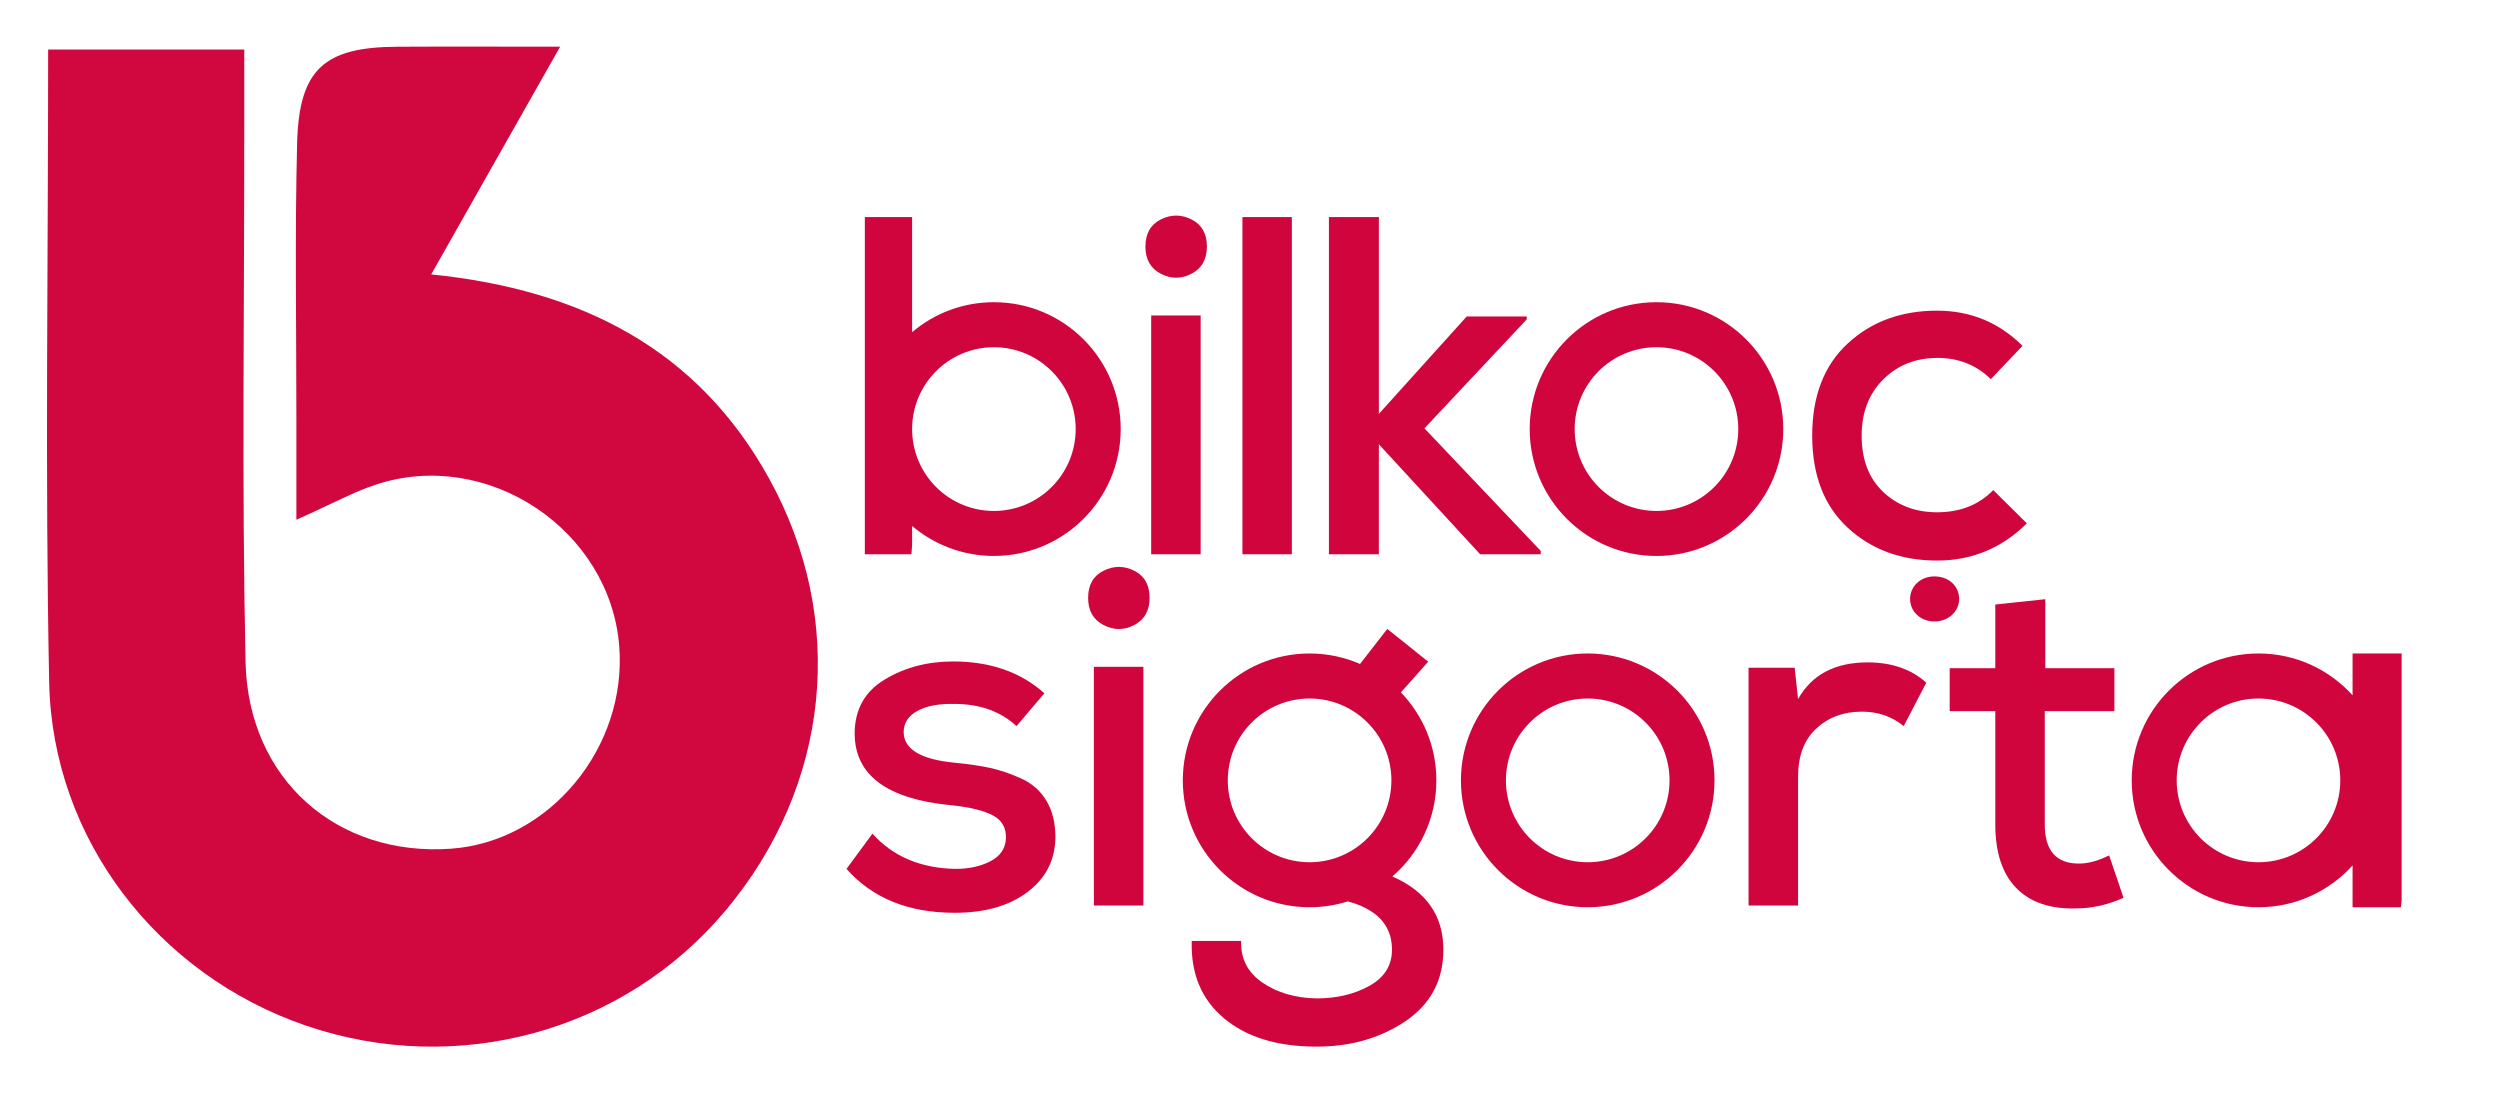
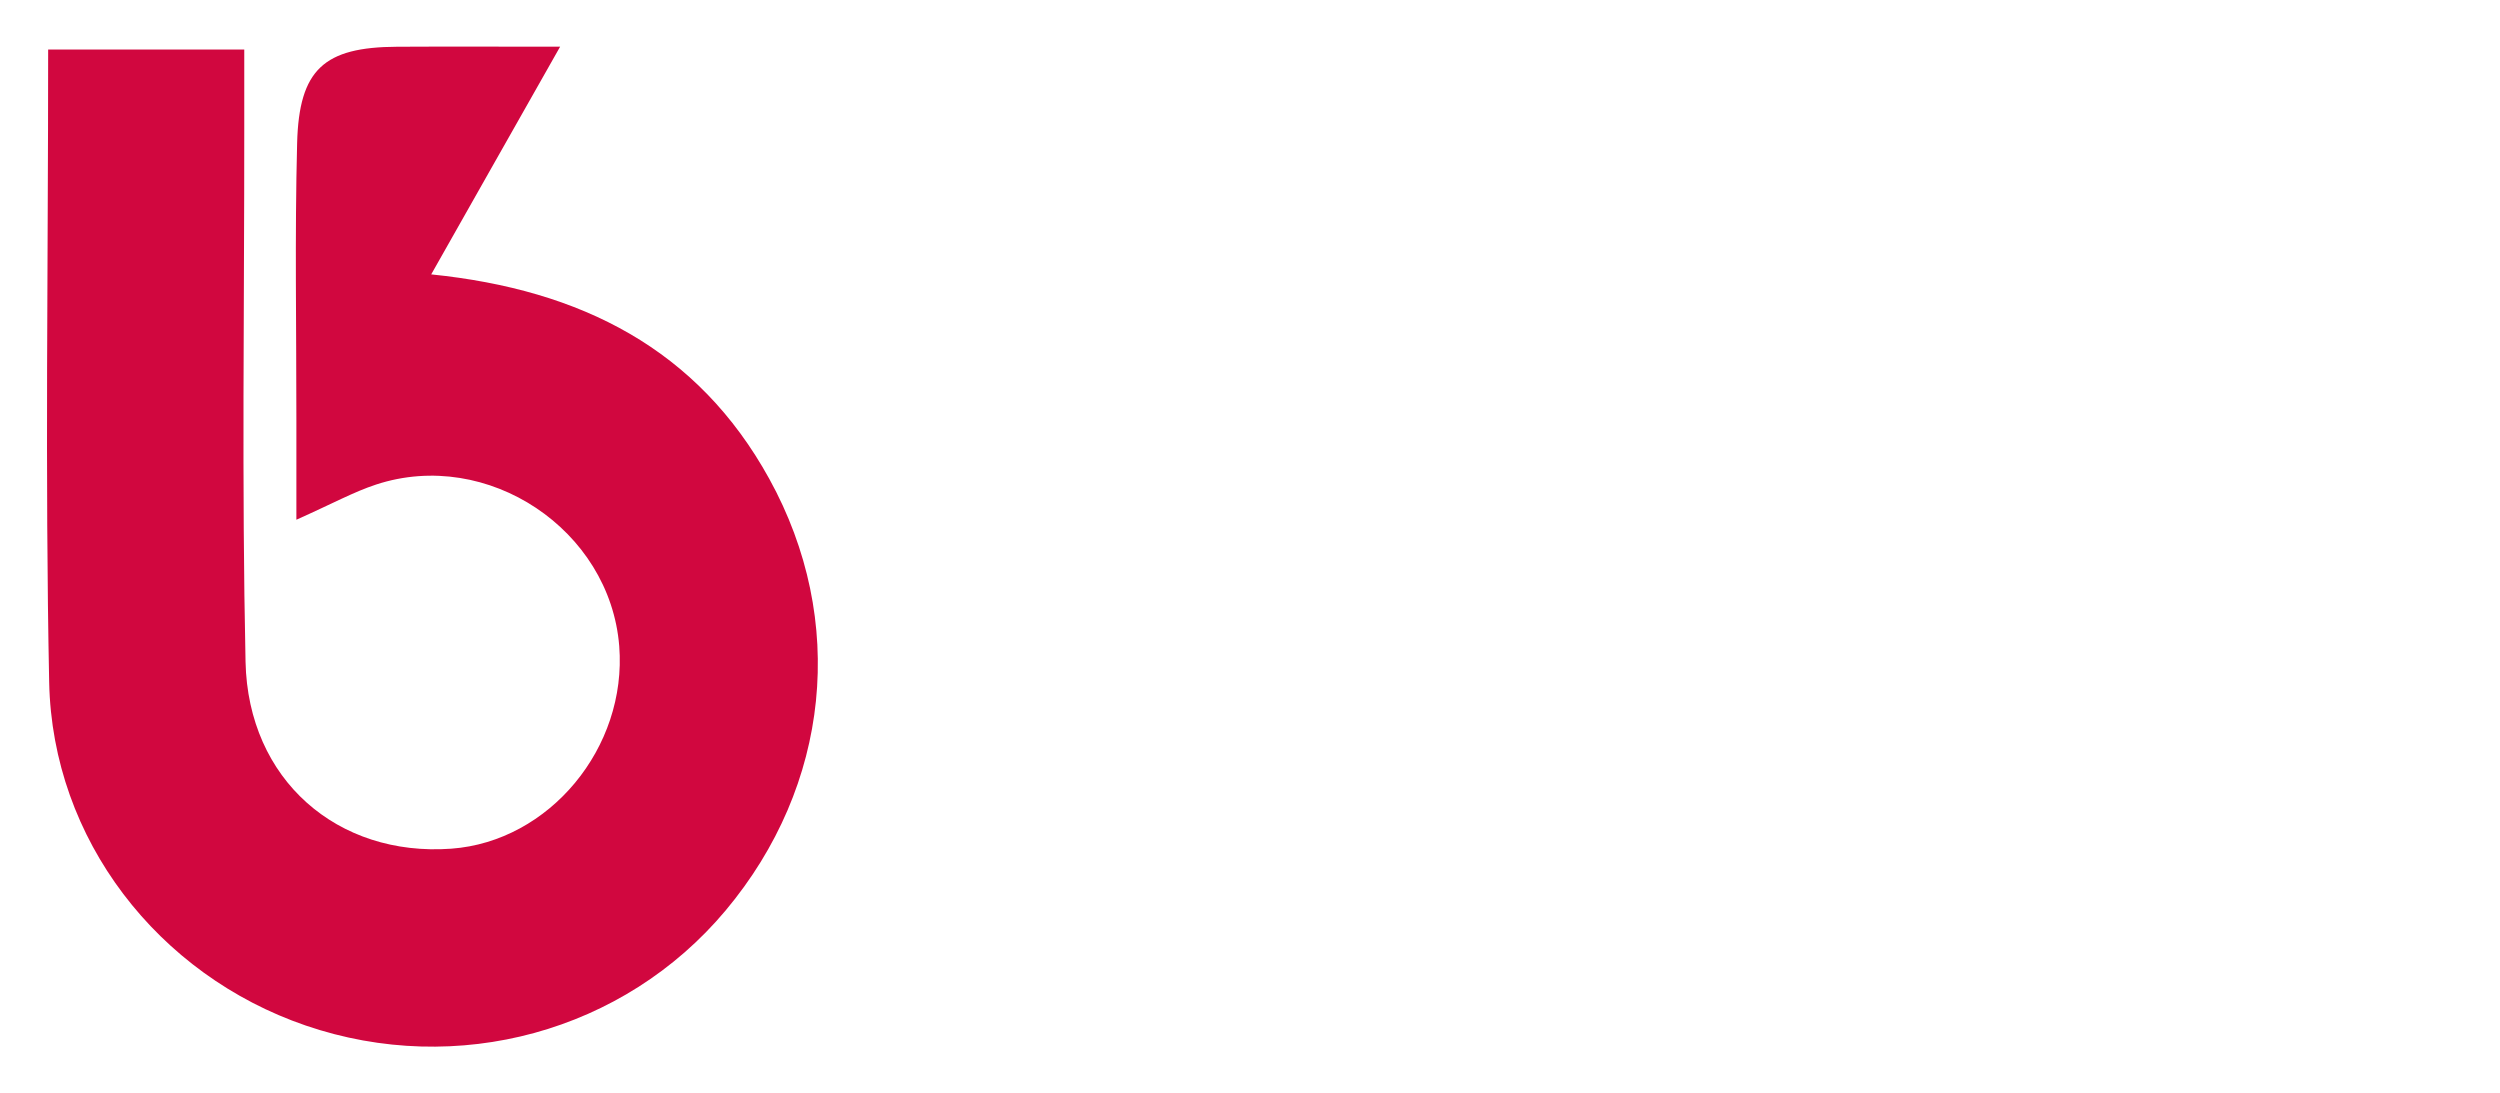
<svg xmlns="http://www.w3.org/2000/svg" version="1.1" id="Layer_1" x="0px" y="0px" width="228.684px" height="100px" viewBox="0 0 228.684 100" enable-background="new 0 0 228.684 100" xml:space="preserve">
  <path fill-rule="evenodd" clip-rule="evenodd" fill="#D1073F" d="M4.405,4.532h17.939c0,2.564-0.002,4.871,0,7.18  c0.009,16.276-0.232,32.559,0.117,48.826c0.232,10.801,8.418,17.851,18.817,17.095c8.976-0.656,16.097-9.24,15.366-18.526  c-0.842-10.654-12.038-18.138-22.24-14.784c-2.047,0.671-3.968,1.735-7.293,3.219c0-3.374,0-6.219,0-9.065  c0.005-8.463-0.149-16.931,0.068-25.388c0.175-6.756,2.473-8.777,9.133-8.813c4.546-0.026,9.09-0.005,14.924-0.005l-6.113,10.793  c-1.799,3.175-3.596,6.354-5.679,10.035c13.739,1.402,24.385,6.849,30.917,18.688c7.157,12.965,5.576,28.083-3.988,39.499  c-9.293,11.093-24.559,15.271-38.417,10.52C14.46,89.178,4.79,76.799,4.498,62.409C4.116,43.354,4.405,24.287,4.405,4.532z" />
-   <path fill-rule="evenodd" clip-rule="evenodd" fill="#D0053E" d="M104.777,22.545c0,1.176,0.468,2.008,1.402,2.493  c0.939,0.489,1.875,0.489,2.814,0c0.937-0.485,1.407-1.317,1.407-2.493c0-1.174-0.47-2-1.407-2.472c-0.939-0.47-1.875-0.47-2.814,0  C105.245,20.545,104.777,21.371,104.777,22.545z M109.828,28.859h-4.525V50.7h4.525V28.859z M113.649,19.855V50.7h4.522V19.855  H113.649z M121.561,19.855V50.7h4.568V40.638l9.266,10.063h5.539v-0.31L130.3,39.182l9.357-9.969v-0.267h-5.487l-8.04,8.912V19.855  H121.561z M182.33,44.831c-1.318,1.353-3.031,2.029-5.141,2.029c-1.962,0-3.604-0.619-4.918-1.853  c-1.317-1.237-1.979-2.959-1.979-5.164c0-2.119,0.662-3.828,1.979-5.14c1.313-1.31,2.97-1.963,4.965-1.963  c1.93,0,3.557,0.652,4.874,1.942l2.898-3.046c-2.163-2.149-4.773-3.218-7.819-3.218c-3.279,0-6.005,1-8.169,3  c-2.168,1.999-3.251,4.811-3.251,8.426c0,3.621,1.083,6.429,3.251,8.429c2.164,2.003,4.89,3.003,8.169,3.003  c3.193,0,5.931-1.136,8.215-3.402L182.33,44.831z M95.532,63.418c-2.167-1.942-4.951-2.913-8.348-2.913  c-2.341,0-4.431,0.552-6.26,1.655c-1.829,1.102-2.746,2.758-2.746,4.966c0.029,3.793,2.974,5.973,8.828,6.53  c1.701,0.173,2.968,0.486,3.804,0.927c0.832,0.44,1.235,1.131,1.208,2.069c-0.033,0.946-0.499,1.647-1.408,2.122  c-0.905,0.472-1.978,0.707-3.204,0.707c-3.194-0.06-5.726-1.135-7.602-3.225l-2.371,3.225c2.371,2.677,5.664,4.015,9.884,4.015  c2.781,0,5.005-0.633,6.673-1.899c1.674-1.263,2.523-2.924,2.552-4.984c0-1.324-0.271-2.441-0.815-3.354  c-0.543-0.913-1.317-1.596-2.326-2.053c-1.01-0.455-1.964-0.775-2.854-0.967c-0.893-0.191-1.957-0.35-3.188-0.466  c-3.1-0.295-4.669-1.22-4.698-2.783c0-0.85,0.416-1.502,1.255-1.959c0.832-0.457,1.95-0.67,3.357-0.642  c2.345,0,4.248,0.677,5.71,2.029L95.532,63.418z M99.534,54.68c0,1.176,0.471,2.008,1.408,2.493c0.939,0.488,1.871,0.488,2.812,0  c0.936-0.485,1.403-1.317,1.403-2.493c0-1.175-0.468-2.001-1.403-2.472c-0.94-0.471-1.873-0.471-2.812,0  C100.006,52.679,99.534,53.505,99.534,54.68z M104.589,60.993h-4.528v21.841h4.528V60.993z M159.948,61.08v21.754h4.528V71.053  c0-1.913,0.552-3.384,1.668-4.412c1.111-1.032,2.502-1.544,4.172-1.544c1.465,0,2.741,0.437,3.823,1.321l2.066-3.971  c-1.379-1.237-3.168-1.856-5.362-1.856c-2.986,0-5.109,1.12-6.367,3.356l-0.312-2.867H159.948z M182.517,55.298v5.825h-4.172v3.927  h4.172v10.37c0,2.559,0.64,4.496,1.909,5.802c1.278,1.313,3.099,1.937,5.472,1.875c1.437,0,2.884-0.32,4.351-0.968l-1.32-3.885  c-0.996,0.499-1.915,0.75-2.768,0.75c-2.078,0-3.118-1.191-3.118-3.574V65.05h6.369v-3.927h-6.322v-6.312L182.517,55.298z   M176.949,52.726c-1.3,0-2.227,0.942-2.227,2.061c0,1.15,0.955,2.061,2.227,2.061c1.276,0,2.261-0.91,2.261-2.061  C179.21,53.607,178.257,52.726,176.949,52.726z M90.915,46.738c-4.136,0-7.481-3.352-7.481-7.489c0-4.136,3.346-7.488,7.481-7.488  s7.481,3.352,7.481,7.488C98.396,43.386,95.051,46.738,90.915,46.738z M90.915,27.643c-2.852,0-5.461,1.032-7.481,2.743v-10.53  h-4.325V50.7h4.262l0.063-0.853v-1.733c2.021,1.707,4.63,2.741,7.481,2.741c6.404,0,11.6-5.198,11.6-11.607  S97.319,27.643,90.915,27.643z M151.525,46.738c-4.136,0-7.484-3.352-7.484-7.489c0-4.136,3.349-7.488,7.484-7.488  c4.133,0,7.481,3.352,7.481,7.488C159.007,43.386,155.658,46.738,151.525,46.738z M151.525,27.643  c-6.406,0-11.599,5.197-11.599,11.606s5.192,11.607,11.599,11.607c6.404,0,11.597-5.198,11.597-11.607  S157.929,27.643,151.525,27.643z M145.234,78.872c-4.133,0-7.482-3.352-7.482-7.489c0-4.137,3.35-7.488,7.482-7.488  c4.135,0,7.484,3.352,7.484,7.488C152.719,75.521,149.369,78.872,145.234,78.872z M145.234,59.776  c-6.404,0-11.597,5.197-11.597,11.606s5.192,11.606,11.597,11.606c6.406,0,11.599-5.197,11.599-11.606S151.64,59.776,145.234,59.776  z M206.592,78.872c-4.136,0-7.482-3.352-7.482-7.489c0-4.137,3.347-7.488,7.482-7.488c4.133,0,7.482,3.352,7.482,7.488  C214.074,75.521,210.724,78.872,206.592,78.872z M215.198,59.776v3.826c-2.124-2.351-5.192-3.826-8.606-3.826  c-6.406,0-11.596,5.197-11.596,11.606s5.189,11.606,11.596,11.606c3.414,0,6.482-1.476,8.606-3.824v3.824h4.422l0.066-0.641V59.776  H215.198z M119.792,63.895c4.135,0,7.484,3.352,7.484,7.488c0,4.138-3.35,7.489-7.484,7.489c-4.132,0-7.482-3.352-7.482-7.489  C112.309,67.246,115.66,63.895,119.792,63.895z M127.363,80.173c2.466-2.126,4.027-5.276,4.027-8.79  c0-3.124-1.236-5.959-3.245-8.049l2.498-2.809l-3.743-2.997l-2.491,3.205c-1.412-0.612-2.973-0.957-4.617-0.957  c-6.404,0-11.596,5.197-11.596,11.606s5.192,11.606,11.596,11.606c1.217,0,2.386-0.187,3.489-0.533  c0.828,0.204,1.553,0.514,2.181,0.93c1.246,0.824,1.867,1.983,1.867,3.485c0,1.442-0.691,2.543-2.067,3.31  c-1.374,0.766-2.984,1.146-4.828,1.146c-1.937-0.032-3.581-0.512-4.944-1.437c-1.361-0.927-2.015-2.195-1.957-3.817h-4.521  c-0.091,3.004,0.898,5.361,2.961,7.084c2.065,1.722,4.886,2.583,8.461,2.583c3.13,0,5.846-0.784,8.149-2.341  c2.294-1.561,3.447-3.737,3.447-6.528C132.03,83.759,130.47,81.531,127.363,80.173z" />
</svg>